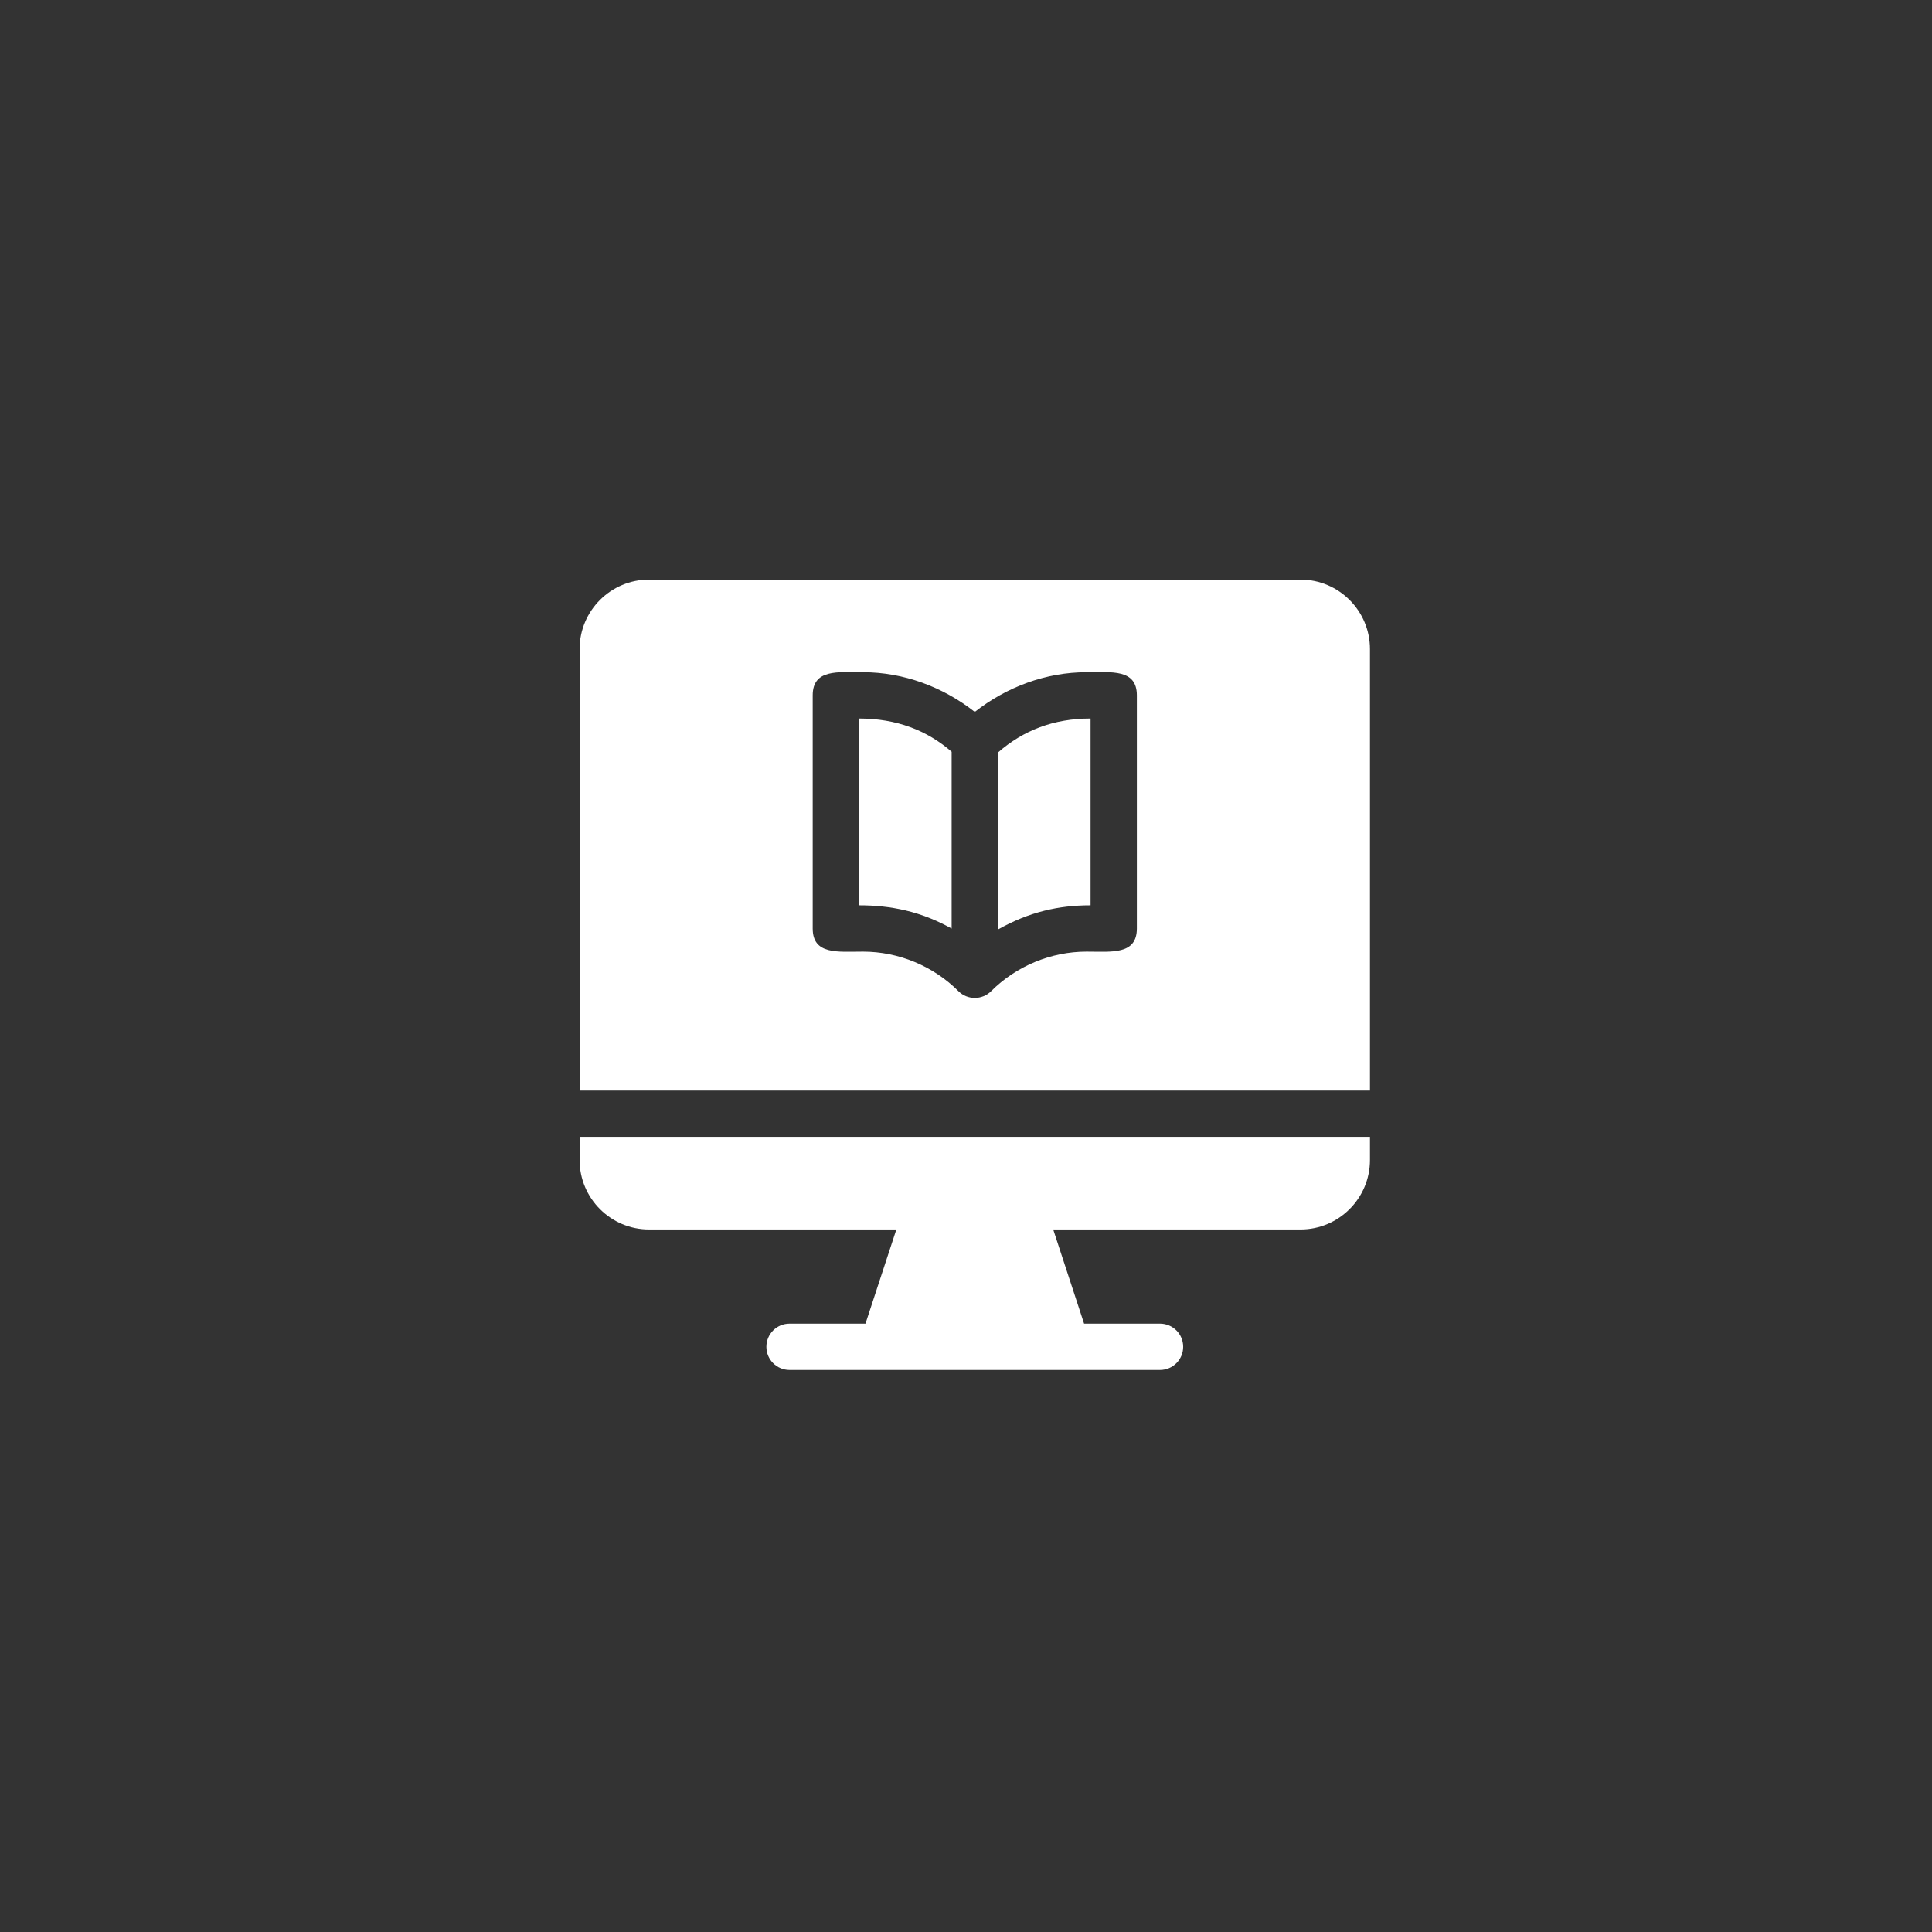
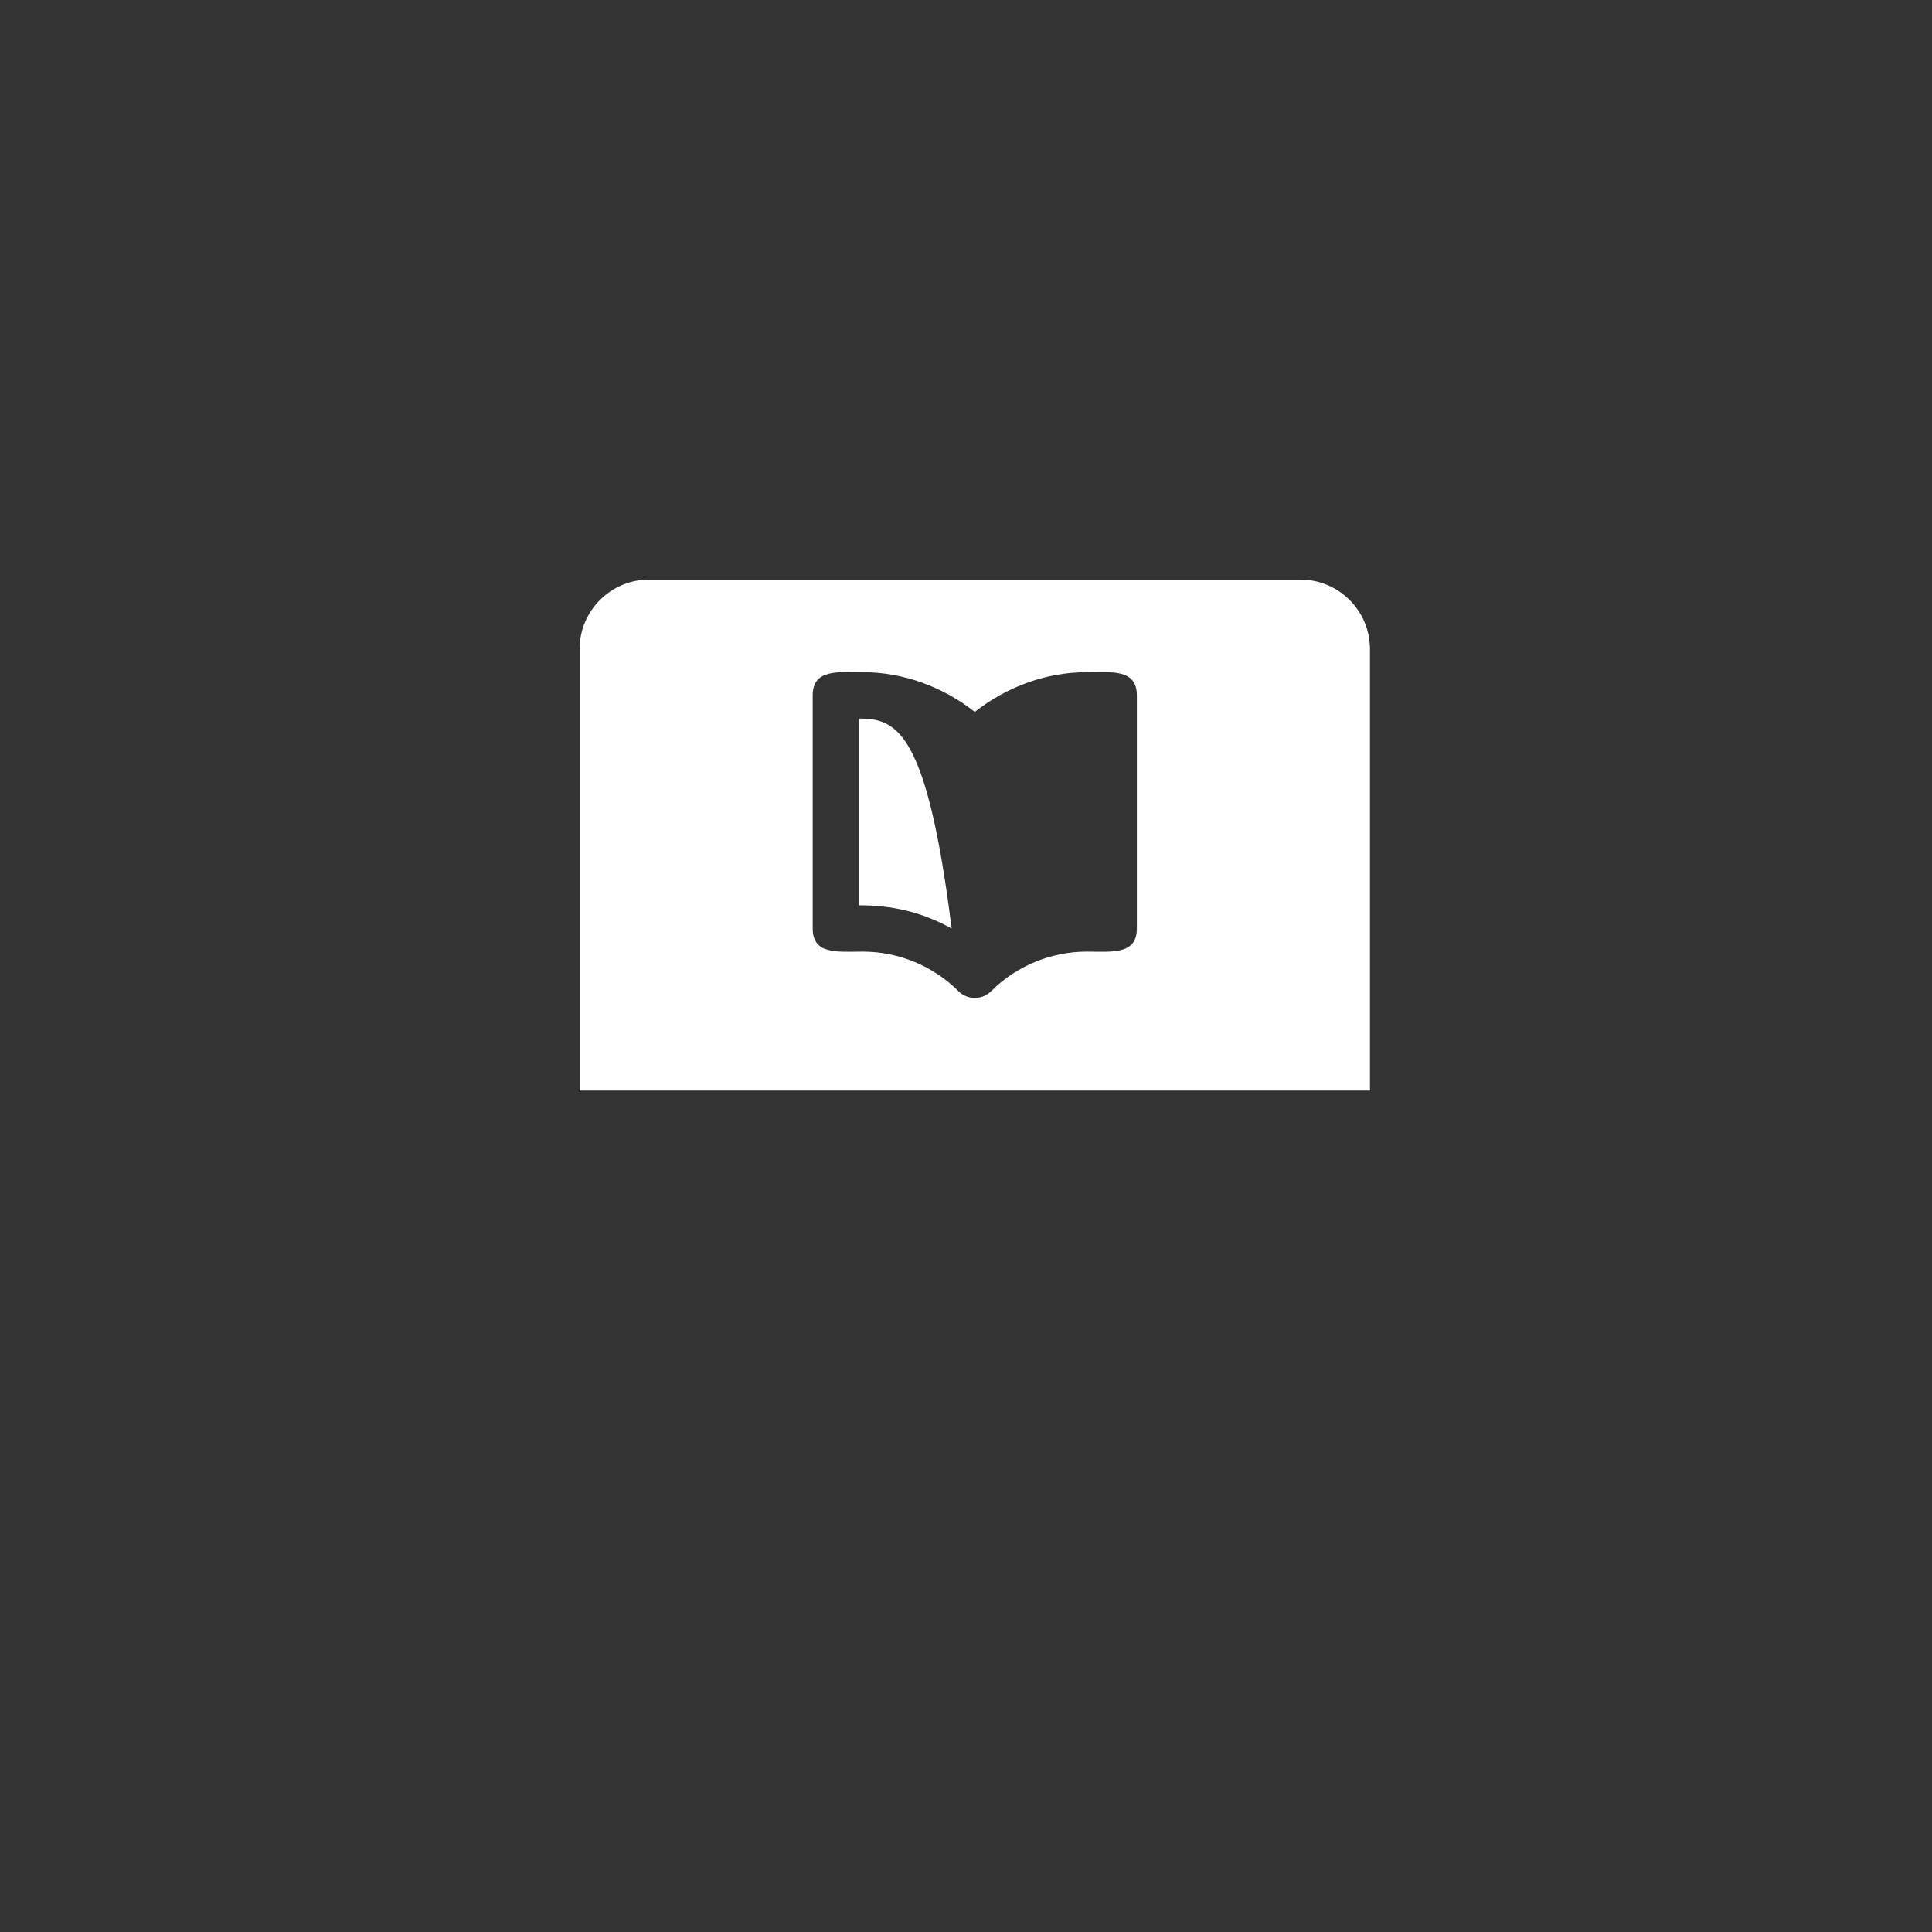
<svg xmlns="http://www.w3.org/2000/svg" width="110" height="110" viewBox="0 0 110 110" fill="none">
  <rect x="0" y="0" width="110" height="110" fill="#333333" stroke="none" />
-   <path d="M33 66.047C33 68.228 34.774 70.002 36.955 70.002H51.035L49.277 75.363H44.953C44.225 75.363 43.635 75.953 43.635 76.682C43.635 77.41 44.225 78 44.953 78H66.047C66.775 78 67.365 77.41 67.365 76.682C67.365 75.953 66.775 75.363 66.047 75.363H61.723L59.965 70.002H74.045C76.226 70.002 78 68.228 78 66.047V64.728H33V66.047Z" fill="white" />
-   <path d="M48.908 51.545C50.723 51.545 52.428 51.889 54.182 52.868V42.801C52.774 41.578 51.037 40.91 48.908 40.91V51.545Z" fill="white" />
-   <path d="M56.818 52.922C58.601 51.92 60.271 51.545 62.092 51.545V40.91C59.995 40.91 58.261 41.582 56.818 42.845V52.922Z" fill="white" />
+   <path d="M48.908 51.545C50.723 51.545 52.428 51.889 54.182 52.868C52.774 41.578 51.037 40.91 48.908 40.91V51.545Z" fill="white" />
  <path d="M74.045 33H36.955C34.774 33 33 34.774 33 36.955V62.092H78V36.955C78 34.774 76.226 33 74.045 33ZM64.728 52.863C64.728 54.379 63.288 54.182 61.865 54.182C59.843 54.182 57.862 55.002 56.432 56.432C55.921 56.943 55.086 56.95 54.568 56.432C53.138 55.002 51.157 54.182 49.135 54.182C47.712 54.182 46.272 54.379 46.272 52.863V39.592C46.272 38.076 47.712 38.273 49.135 38.273C51.448 38.273 53.69 39.111 55.5 40.534C57.31 39.111 59.552 38.273 61.865 38.273C63.288 38.273 64.728 38.076 64.728 39.592V52.863Z" fill="white" />
</svg>